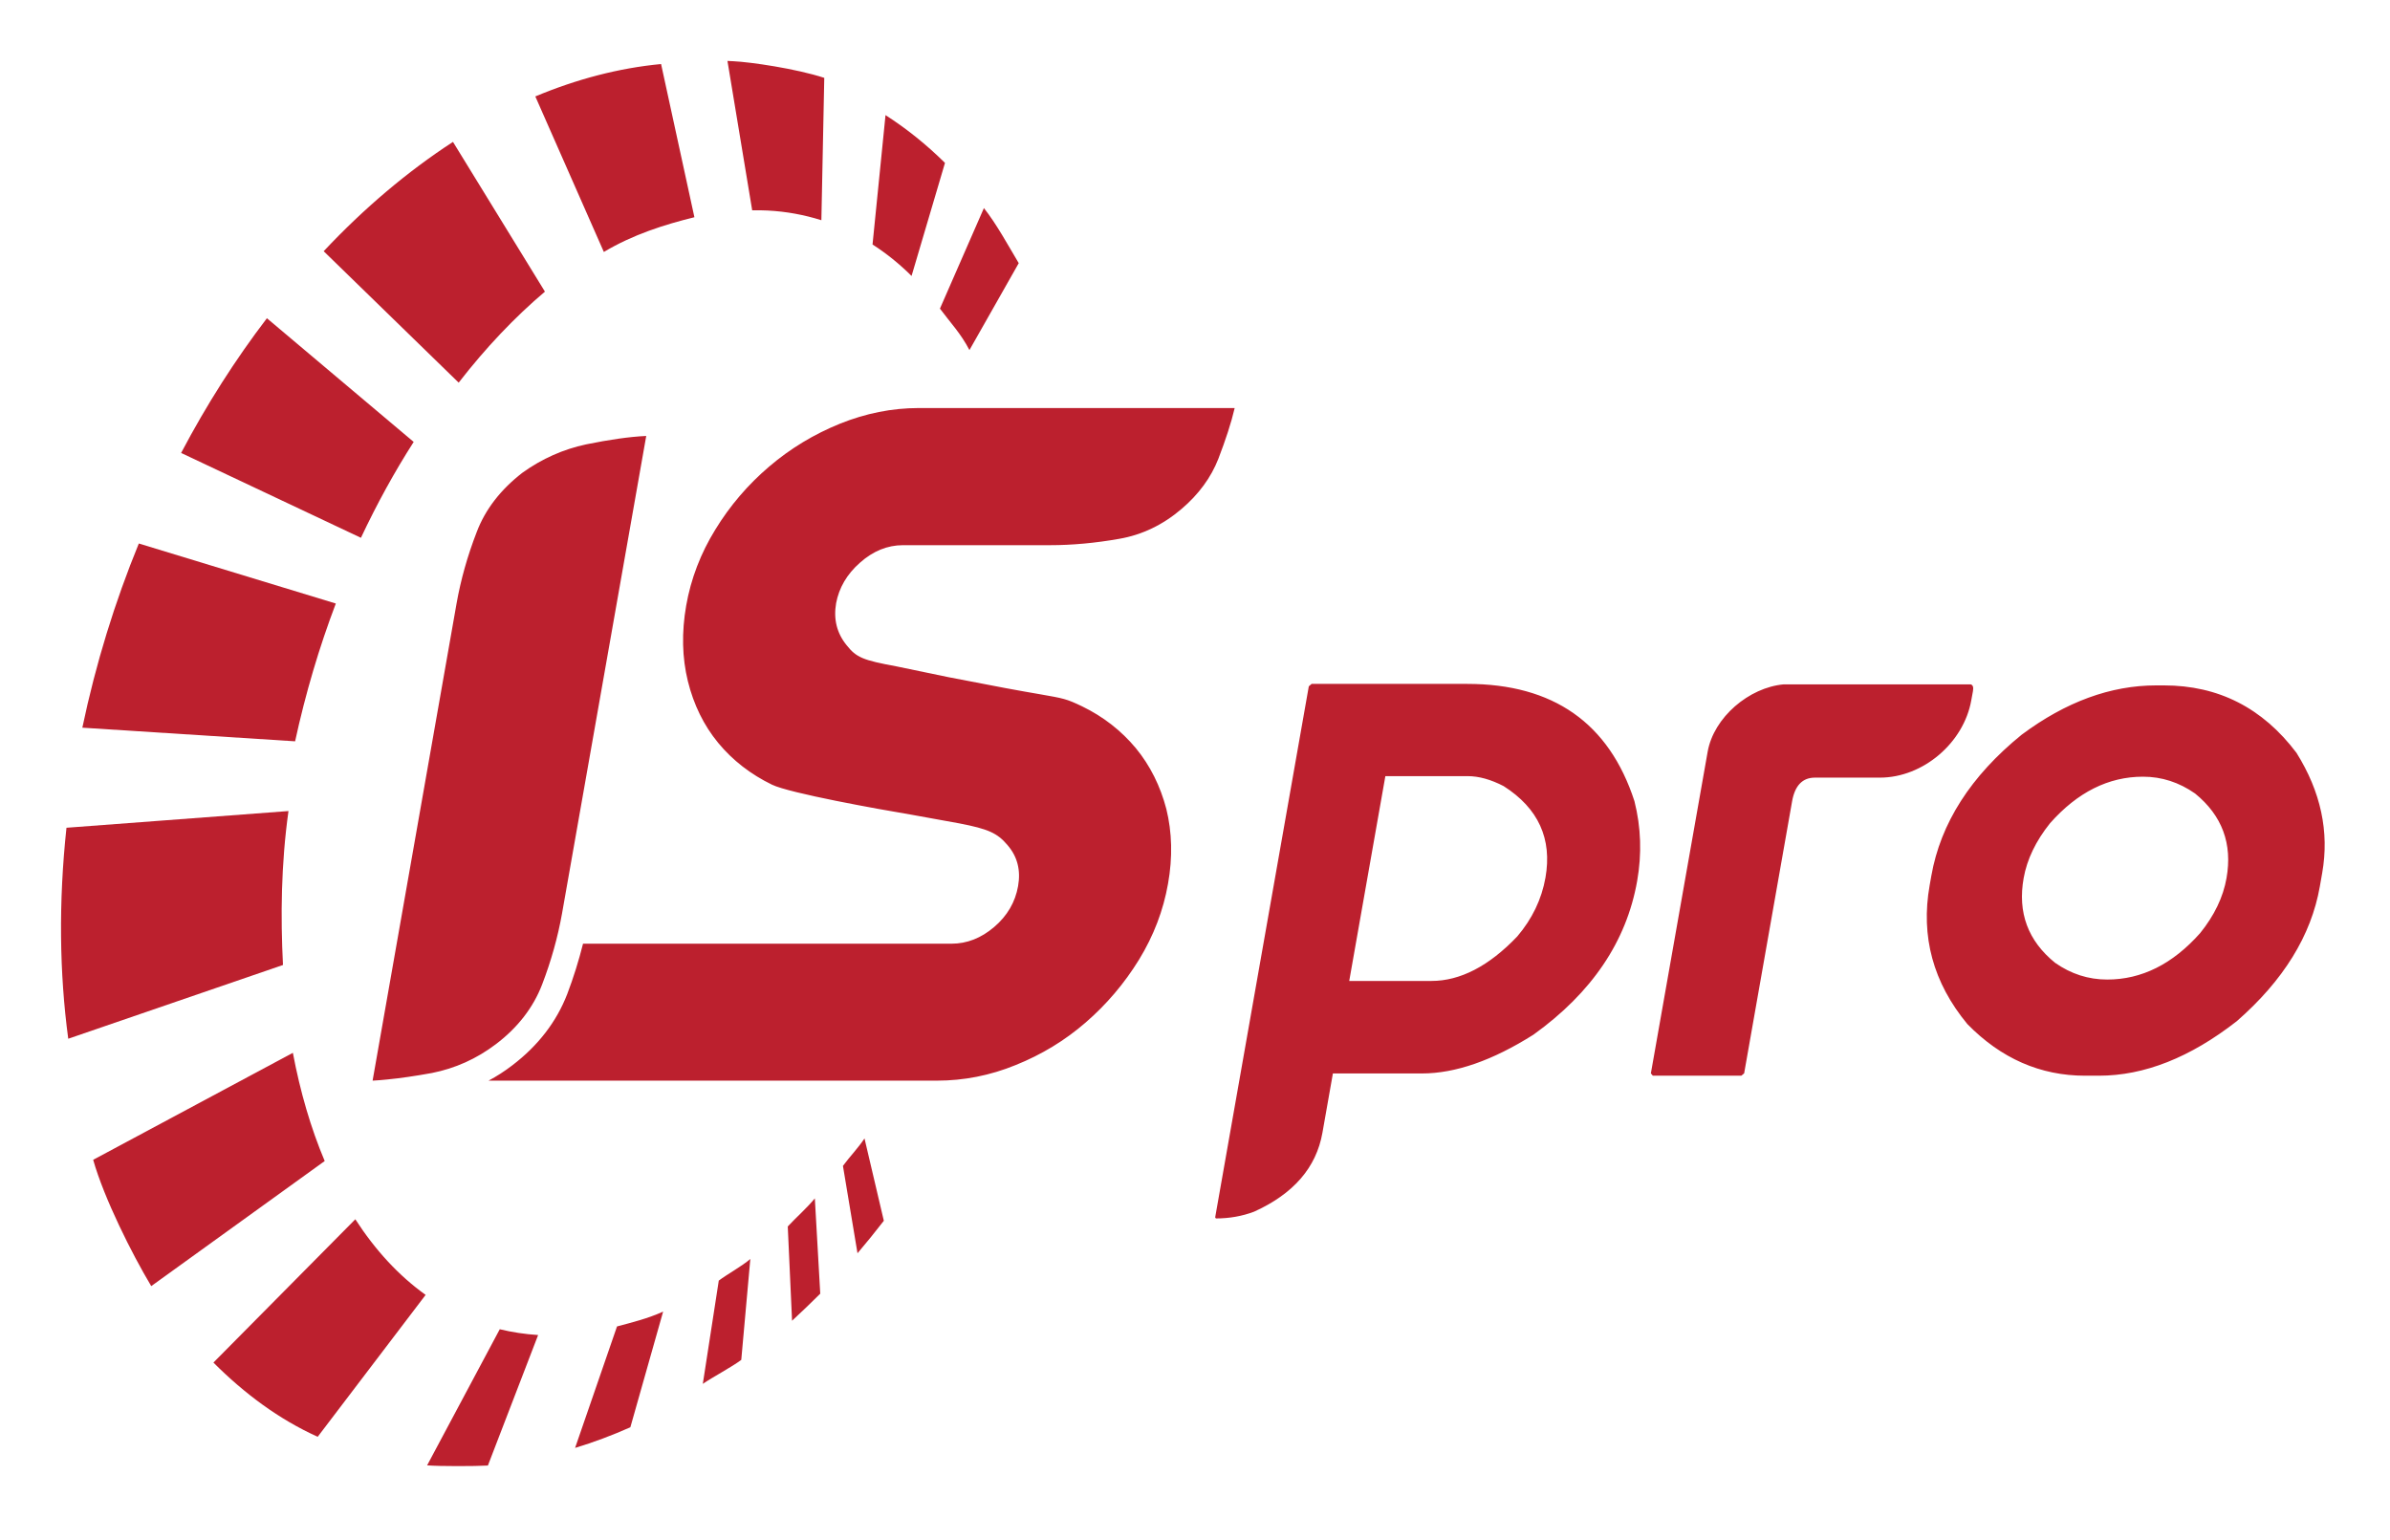
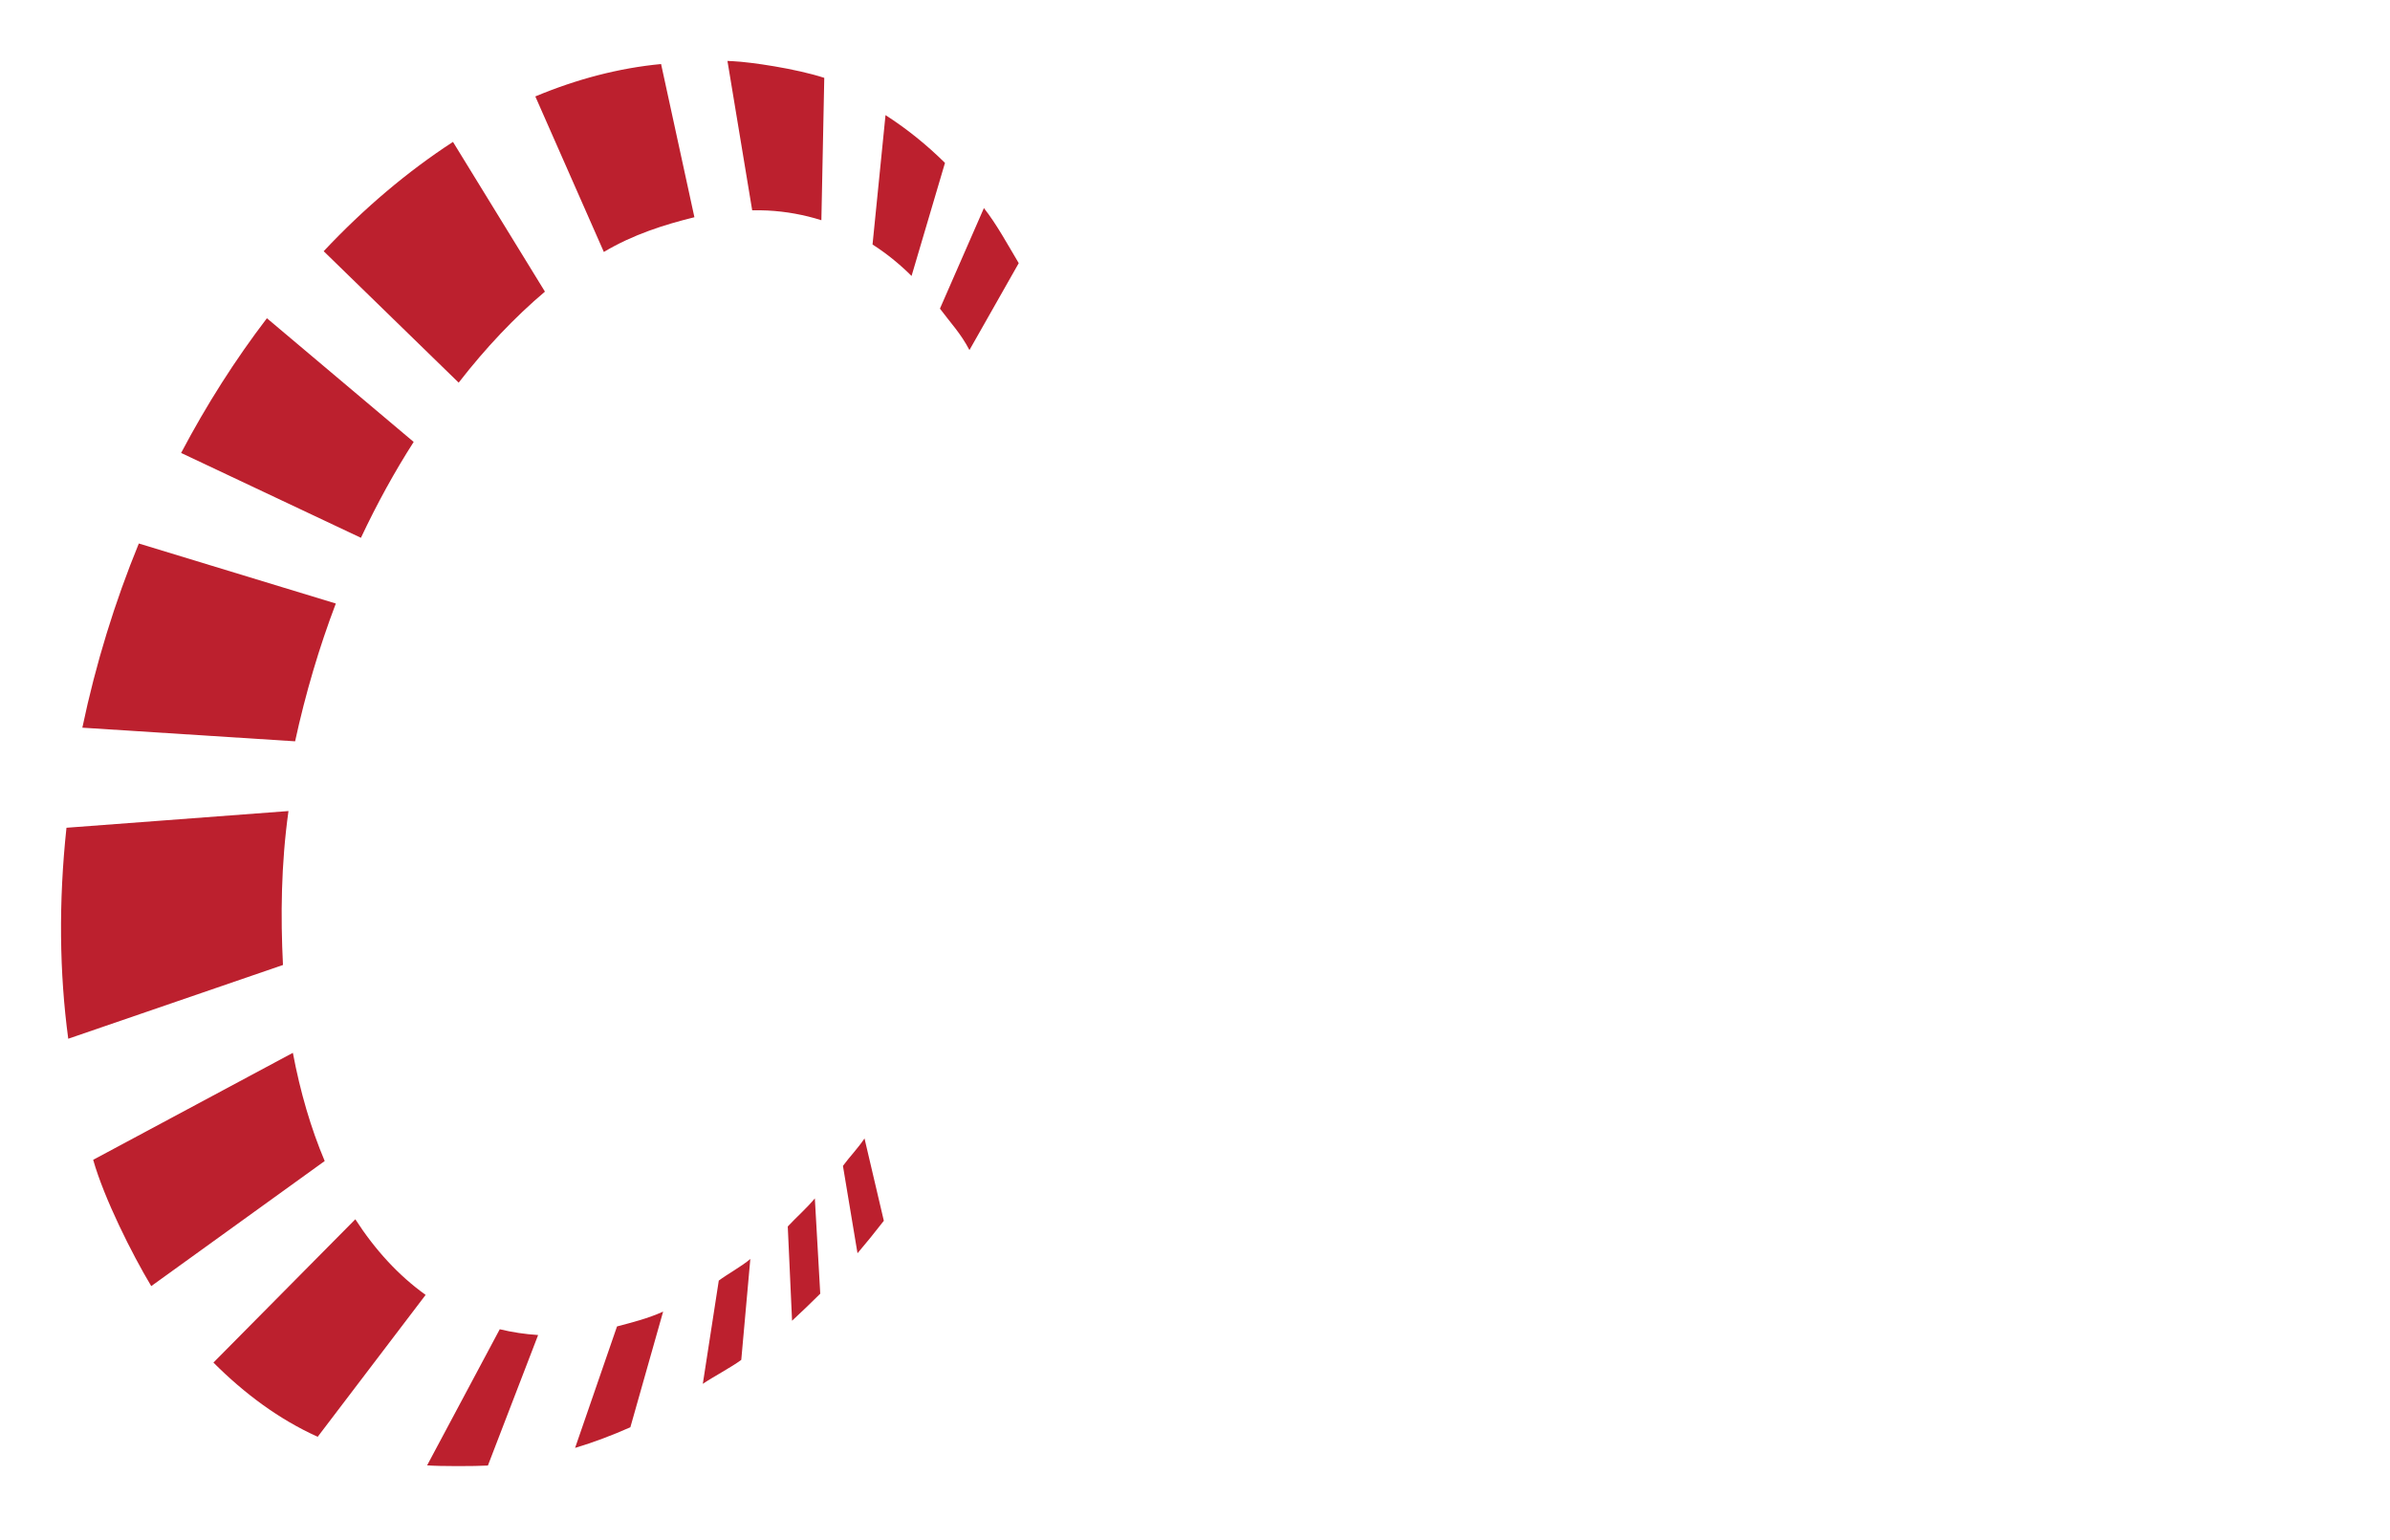
<svg xmlns="http://www.w3.org/2000/svg" version="1.1" id="Layer_1" x="0px" y="0px" viewBox="0 0 256 165" style="enable-background:new 0 0 256 165;" xml:space="preserve">
  <style type="text/css">
	.st0{fill:#BC202E;}
	.st1{fill-rule:evenodd;clip-rule:evenodd;fill:#BC202E;}
</style>
  <g>
-     <path class="st0" d="M165.54,94.01c-0.41,2.33-1.43,4.43-3.02,6.3c-3.04,3.19-6.12,4.77-9.19,4.77h-8.81l3.87-21.94h8.81   c1.2,0,2.49,0.36,3.86,1.07C164.78,86.58,166.27,89.85,165.54,94.01L165.54,94.01z M157.15,73.26h-16.66l-0.3,0.26l-10.03,56.89   l0.08,0.11c1.44,0,2.8-0.24,4.08-0.72c4.23-1.91,6.67-4.73,7.33-8.46l1.12-6.35h9.53c3.59,0,7.58-1.39,11.96-4.16   c6.26-4.5,9.96-9.99,11.1-16.45c0.51-2.9,0.42-5.75-0.29-8.56C172.35,77.45,166.37,73.26,157.15,73.26L157.15,73.26z M211.15,75.01   l0.18-0.98c0.07-0.41,0-0.65-0.24-0.72h-20.04c-3.69,0.33-7.49,3.52-8.14,7.23l-6.08,34.44l0.21,0.25h9.48l0.3-0.25l5.14-29.16   c0.3-1.67,1.11-2.52,2.44-2.52h6.97C205.99,83.3,210.35,79.56,211.15,75.01L211.15,75.01z M238.49,94.06   c-0.36,2.05-1.31,4.02-2.83,5.9c-2.95,3.32-6.26,4.97-9.95,4.97c-2.02,0-3.88-0.6-5.58-1.79c-2.91-2.36-4.03-5.38-3.37-9.08   c0.36-2.01,1.3-3.97,2.83-5.88c2.94-3.32,6.26-4.98,9.95-4.98c2.01,0,3.86,0.6,5.58,1.8C238.02,87.36,239.14,90.38,238.49,94.06   L238.49,94.06z M245.98,80.64c-3.63-4.81-8.36-7.22-14.2-7.22h-0.82c-4.88,0-9.69,1.76-14.41,5.28c-5.46,4.43-8.69,9.49-9.68,15.12   l-0.18,1.02c-0.97,5.47,0.37,10.42,4.04,14.86c3.61,3.69,7.82,5.53,12.61,5.53h1.48c4.86,0,9.77-1.94,14.77-5.84   c5-4.37,7.97-9.18,8.89-14.41l0.26-1.48C249.51,89.1,248.59,84.81,245.98,80.64L245.98,80.64z M41.43,115.64   c-0.53,0.06-1.04,0.09-1.52,0.12l1.52-8.64l7.48-42.51c0.44-2.48,1.16-5.06,2.15-7.61c0.92-2.44,2.59-4.58,4.91-6.37   c2.08-1.49,4.37-2.51,6.82-3.03c2.45-0.5,4.64-0.82,6.43-0.9l-9.02,51.16c-0.45,2.52-1.16,5.07-2.14,7.62   c-0.94,2.44-2.6,4.6-4.94,6.37c-2.08,1.58-4.38,2.6-6.85,3.09C44.46,115.27,42.86,115.5,41.43,115.64L41.43,115.64z M130.5,49.15   c-0.78,2-2.11,3.81-3.93,5.36c-2.01,1.72-4.25,2.79-6.69,3.21c-2.54,0.45-5.03,0.68-7.4,0.68H96.72c-1.66,0-3.21,0.63-4.61,1.88   c-1.4,1.23-2.24,2.69-2.55,4.33c-0.3,1.72,0.08,3.22,1.12,4.5c1.05,1.33,1.76,1.61,5.33,2.27l5.59,1.16c0,0,5.92,1.14,6.05,1.16   c1.57,0.3,2.74,0.49,3.64,0.65c2.68,0.47,2.91,0.5,4.61,1.31c2.29,1.11,4.21,2.62,5.76,4.48c1.54,1.87,2.63,4.07,3.27,6.52   c0.61,2.47,0.69,5.17,0.18,8.01c-0.5,2.85-1.54,5.57-3.1,8.12c-1.58,2.57-3.51,4.83-5.72,6.74c-2.21,1.92-4.73,3.45-7.5,4.56   c-2.73,1.12-5.57,1.67-8.43,1.67H52.33c0.87-0.46,1.72-1.01,2.53-1.63c2.79-2.12,4.76-4.7,5.9-7.65c0.68-1.79,1.24-3.6,1.69-5.39   h39.47c1.65,0,3.18-0.6,4.57-1.79c1.4-1.19,2.26-2.67,2.56-4.38c0.3-1.7-0.07-3.17-1.14-4.4c-1.08-1.28-2.05-1.72-5.16-2.32   l-5.19-0.94c-3.48-0.58-12.97-2.29-14.86-3.2c-2.27-1.1-4.22-2.6-5.77-4.48c-1.55-1.88-2.63-4.1-3.25-6.61   c-0.62-2.52-0.68-5.24-0.18-8.1c0.5-2.86,1.55-5.6,3.12-8.14c1.56-2.56,3.52-4.84,5.78-6.76c2.26-1.93,4.8-3.46,7.56-4.58   c2.75-1.11,5.59-1.68,8.43-1.68h33.86C131.88,45.3,131.28,47.12,130.5,49.15L130.5,49.15z" />
    <path class="st1" d="M87.86,138.58c-0.82,0.82-2.17,2.12-3.02,2.9l-0.46-10.1c0.92-0.99,2.02-1.94,2.9-3.01L87.86,138.58   L87.86,138.58z M79.4,145.67c-0.97,0.74-3.14,1.89-4.12,2.57l1.71-11.06c0.9-0.68,2.51-1.56,3.38-2.32L79.4,145.67L79.4,145.67z    M45.59,138.71l-11.56,15.2c-4.15-1.87-7.85-4.63-11.17-7.95l15.2-15.35C40.19,133.91,42.71,136.65,45.59,138.71L45.59,138.71z    M67.52,152.89c-1.96,0.87-3.93,1.61-5.92,2.21l4.49-13.01c1.68-0.45,3.28-0.84,4.94-1.59L67.52,152.89L67.52,152.89z    M52.26,156.99c-1.39,0.08-5.15,0.09-6.51-0.02l7.78-14.58c1.32,0.32,2.69,0.53,4.11,0.62L52.26,156.99L52.26,156.99z M78.58,6.56   c1.81,0.09,6.64,0.78,9.71,1.78l-0.31,15.25c-1.84-0.58-3.77-0.94-5.79-1.04c-0.54-0.03-1.08-0.03-1.62-0.02L77.92,6.53   C78.14,6.54,76.77,6.47,78.58,6.56L78.58,6.56z M94.85,12.33c2.27,1.46,4.4,3.17,6.37,5.12l-3.58,12.11   c-1.3-1.29-2.7-2.42-4.18-3.37L94.85,12.33L94.85,12.33z M105.39,22.29c1.34,1.69,2.58,3.97,3.73,5.9l-5.28,9.31   c-0.93-1.79-2.03-2.92-3.16-4.44L105.39,22.29L105.39,22.29z M94.67,130.77c-0.92,1.19-1.86,2.35-2.82,3.48l-1.56-9.36   c0.73-0.99,1.61-1.89,2.31-2.94L94.67,130.77L94.67,130.77z M64.68,26.99l-7.34-16.66c4.42-1.85,8.94-3.04,13.47-3.47l3.57,16.41   C71.17,24.06,67.79,25.13,64.68,26.99L64.68,26.99z M49.13,40.99L34.67,26.91C39,22.3,43.66,18.36,48.52,15.2l9.85,16.04   C55.13,33.98,52.02,37.26,49.13,40.99L49.13,40.99z M38.66,57.61L19.4,48.52c2.73-5.18,5.82-10.02,9.19-14.43l15.72,13.25   C42.26,50.54,40.37,53.98,38.66,57.61L38.66,57.61z M31.61,79.41L8.82,77.95c1.44-6.87,3.49-13.49,6.05-19.73l21.1,6.43   C34.19,69.34,32.72,74.29,31.61,79.41L31.61,79.41z M30.31,103.37l-23,7.9c-0.95-7.06-1.04-14.66-0.19-22.6l23.78-1.79   C30.1,92.62,30.05,98.16,30.31,103.37L30.31,103.37z M34.78,124.37l-18.58,13.4c-2.07-3.45-5.05-9.4-6.22-13.53l21.39-11.46   C32.16,116.97,33.3,120.87,34.78,124.37L34.78,124.37z" />
  </g>
</svg>